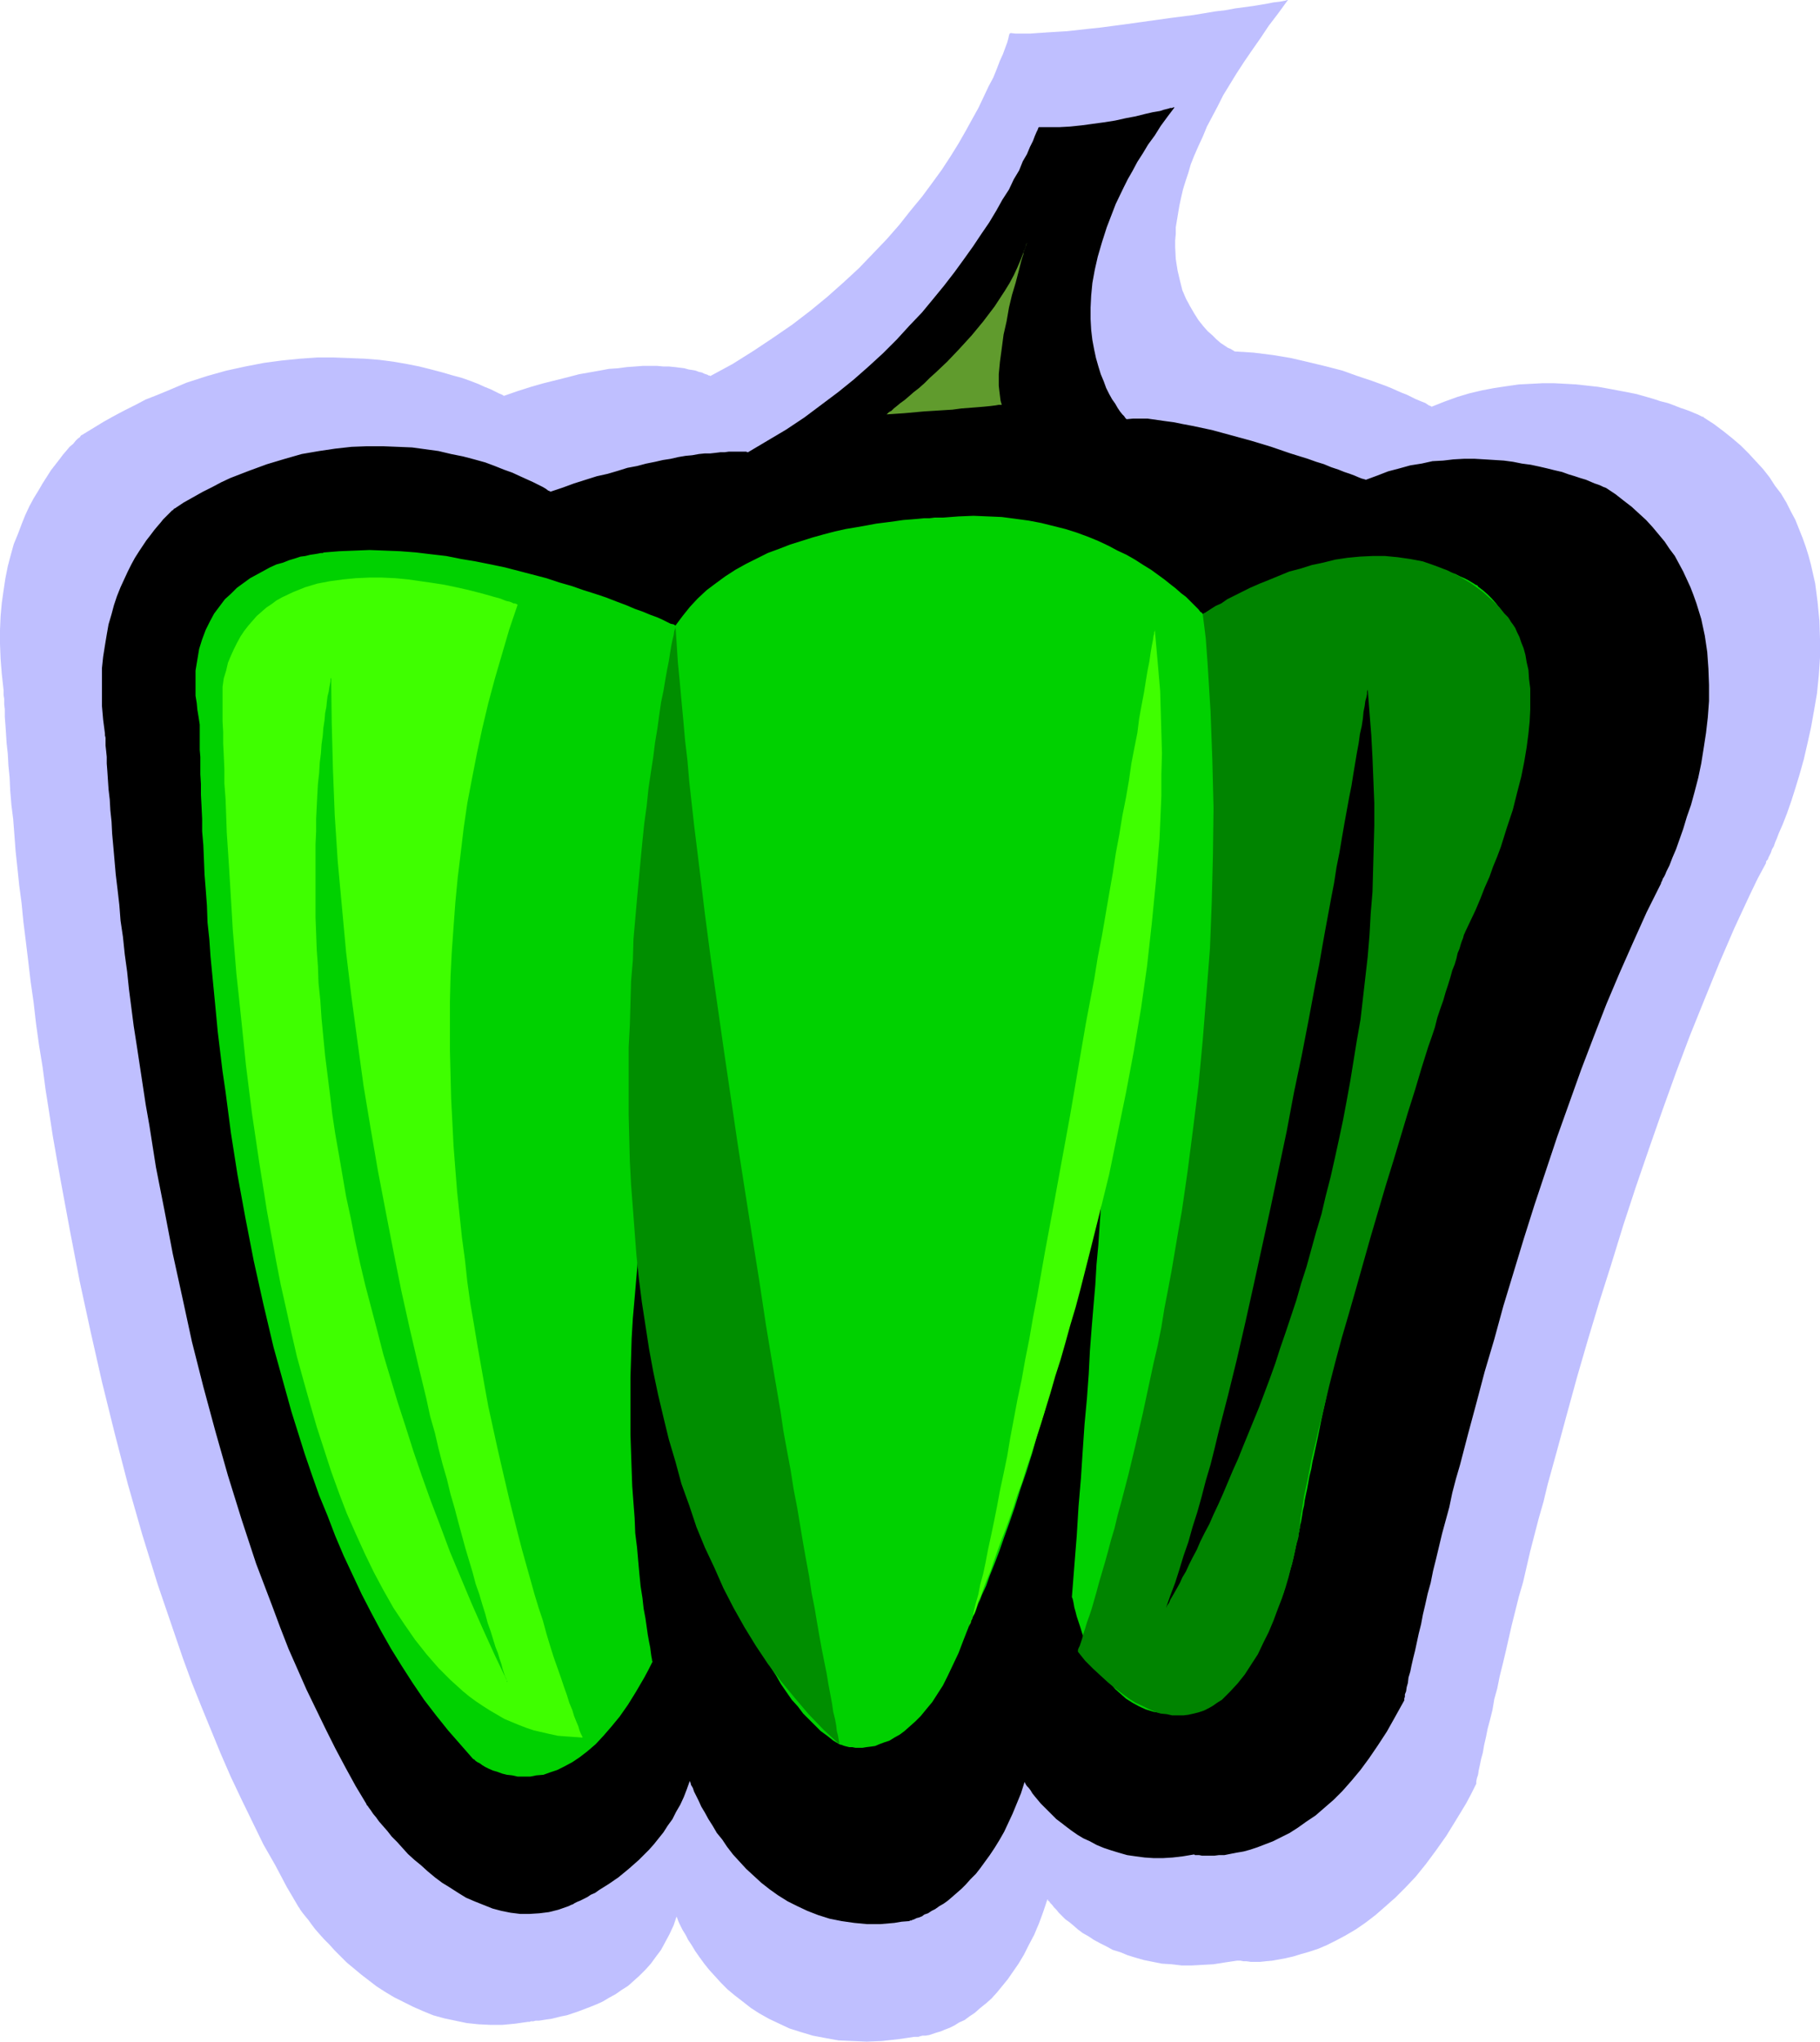
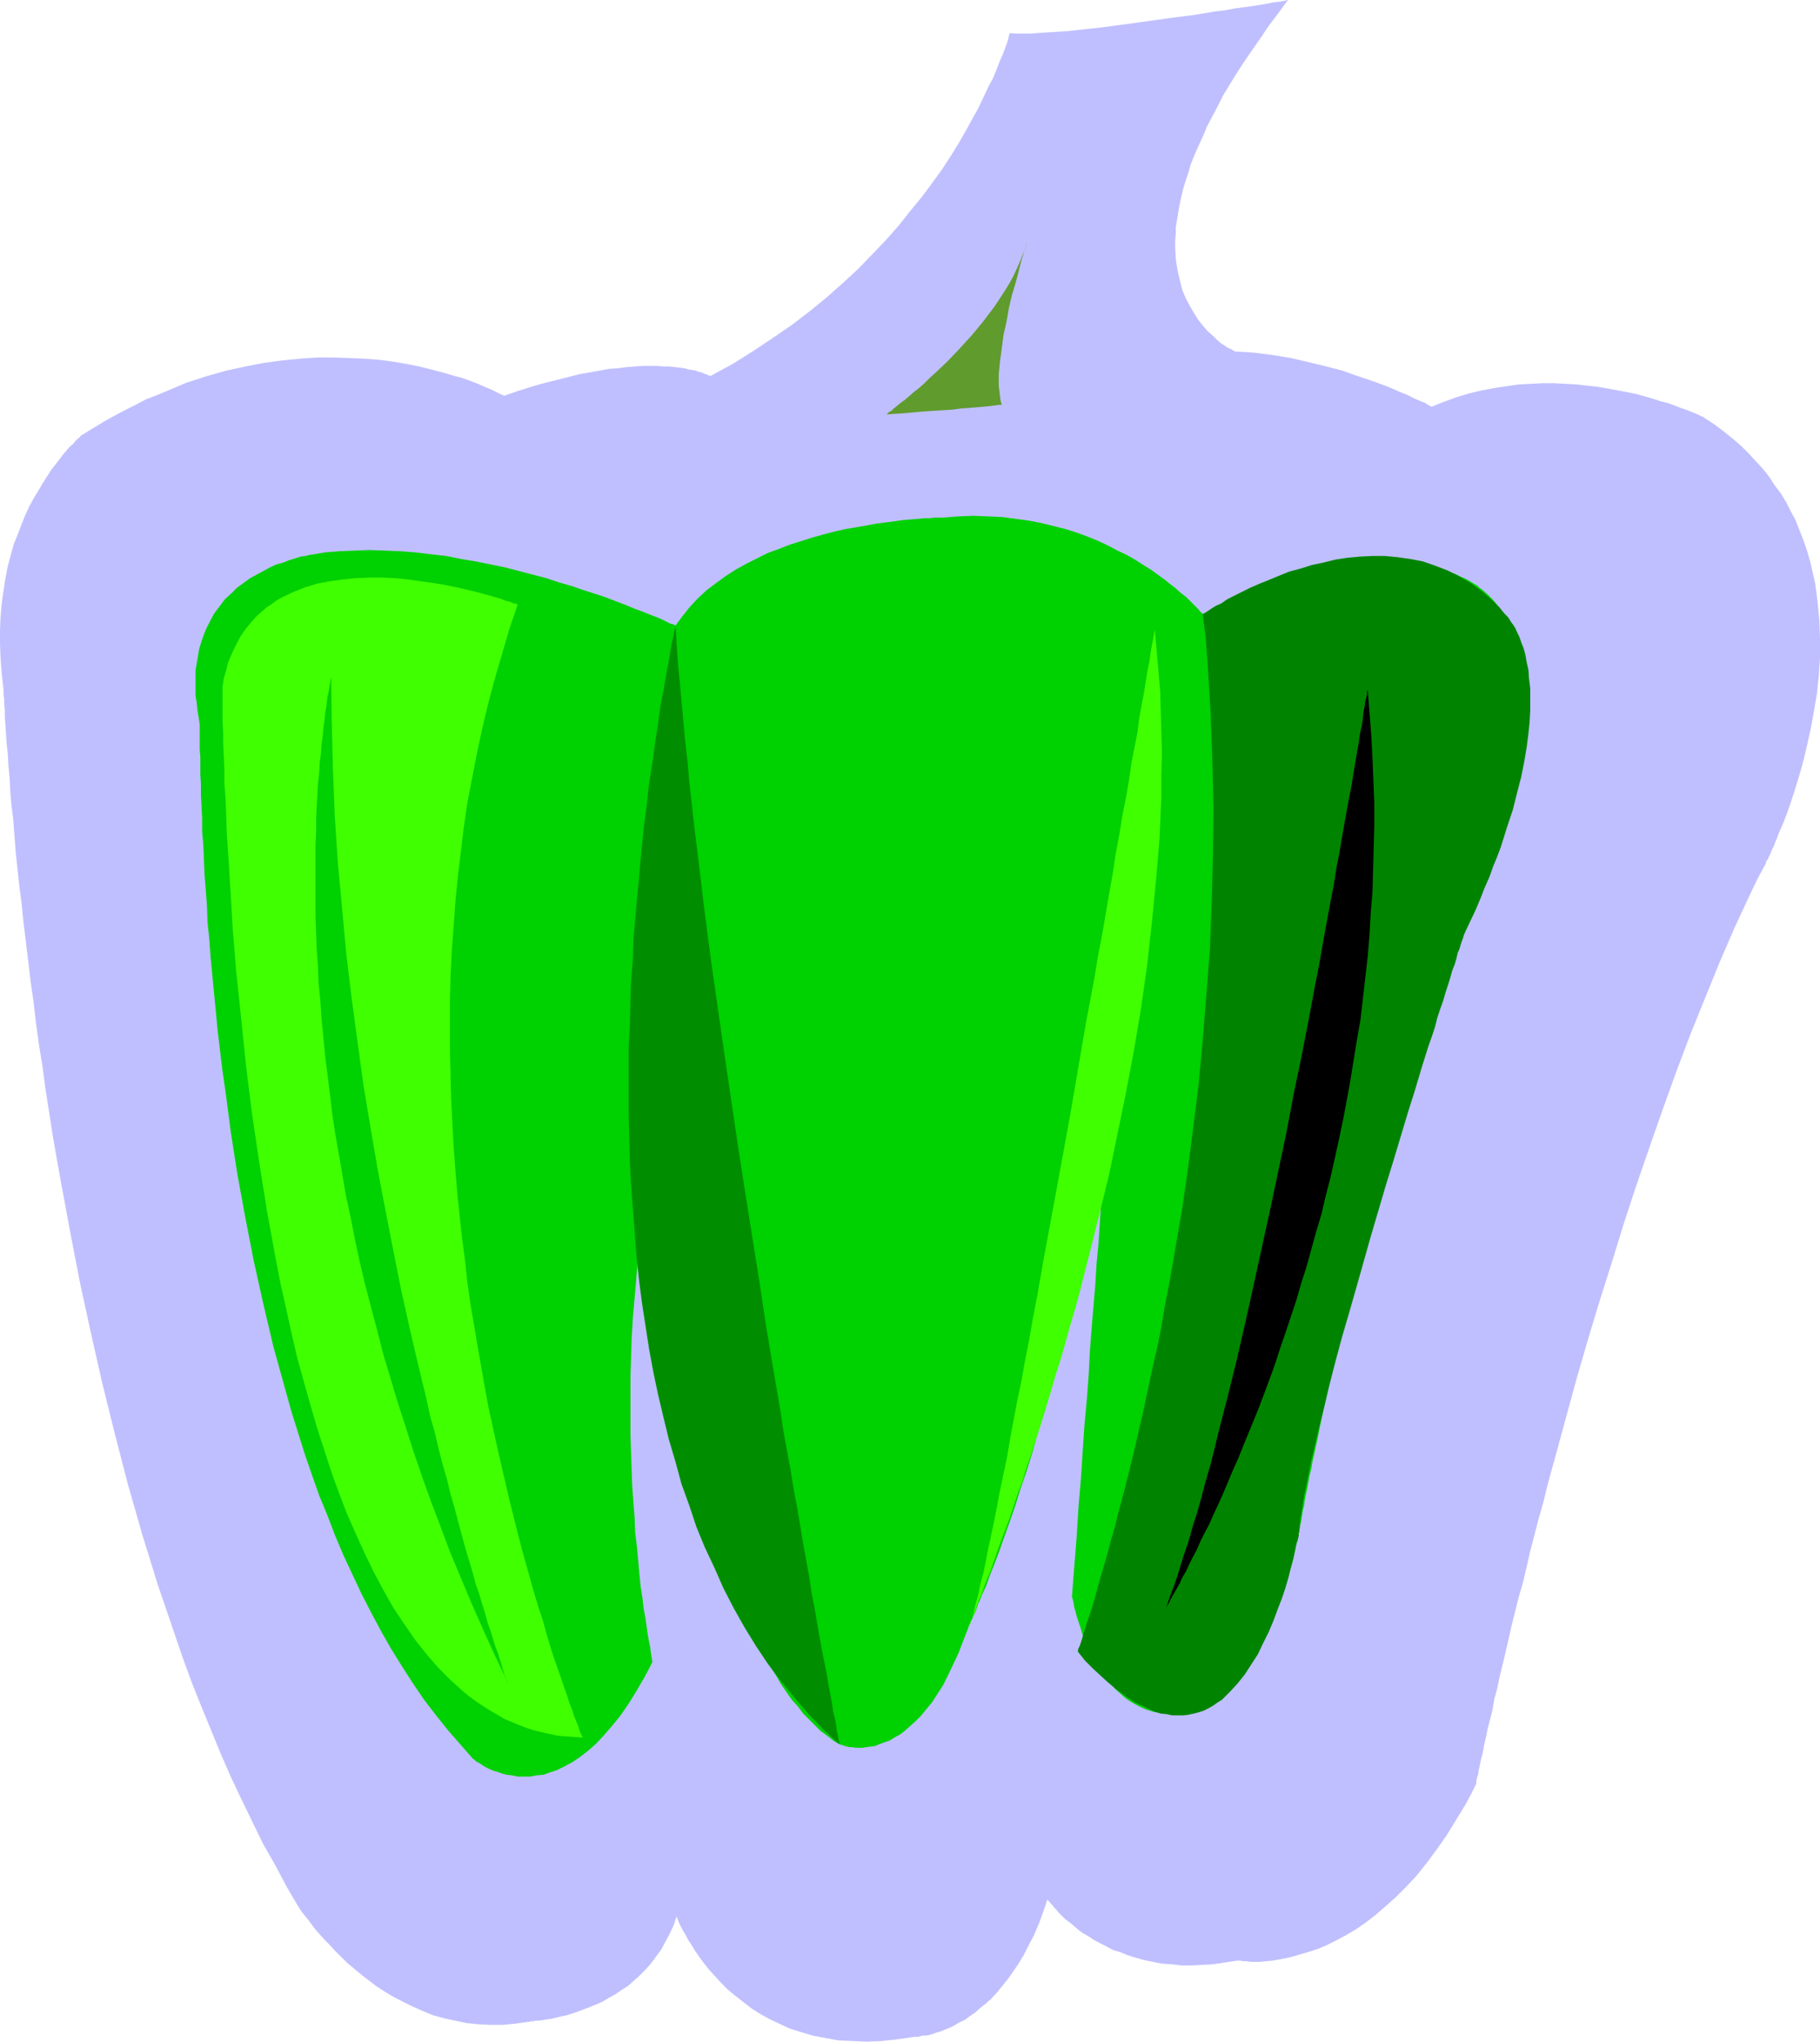
<svg xmlns="http://www.w3.org/2000/svg" xmlns:ns1="http://sodipodi.sourceforge.net/DTD/sodipodi-0.dtd" xmlns:ns2="http://www.inkscape.org/namespaces/inkscape" version="1.0" width="129.724mm" height="145.526mm" id="svg10" ns1:docname="Bell Pepper 10.wmf">
  <ns1:namedview id="namedview10" pagecolor="#ffffff" bordercolor="#000000" borderopacity="0.25" ns2:showpageshadow="2" ns2:pageopacity="0.0" ns2:pagecheckerboard="0" ns2:deskcolor="#d1d1d1" ns2:document-units="mm" />
  <defs id="defs1">
    <pattern id="WMFhbasepattern" patternUnits="userSpaceOnUse" width="6" height="6" x="0" y="0" />
  </defs>
  <path style="fill:#bfbfff;fill-opacity:1;fill-rule:evenodd;stroke:none" d="m 346.955,0 h -0.162 l -0.485,0.162 -0.808,0.162 -0.97,0.162 -1.454,0.162 -1.616,0.323 -1.939,0.323 -1.939,0.323 -2.424,0.323 -2.424,0.323 -2.586,0.485 -2.747,0.323 -2.909,0.485 -2.909,0.485 -6.302,0.808 -12.766,1.777 -6.141,0.808 -3.07,0.323 -2.909,0.323 -2.909,0.323 -2.747,0.162 -2.586,0.162 -2.424,0.162 -2.262,0.162 h -3.878 l -1.454,-0.162 v 0.162 h -0.162 l -0.162,0.485 -0.162,0.808 -0.323,1.131 -0.485,1.293 -0.646,1.777 -0.808,1.777 -0.808,2.101 -0.97,2.424 -1.293,2.424 -1.293,2.747 -1.454,3.07 -1.616,2.908 -1.778,3.232 -1.939,3.393 -2.101,3.393 -2.424,3.716 -2.586,3.555 -2.747,3.716 -3.07,3.716 -3.07,3.878 -3.394,3.878 -3.717,3.878 -3.717,3.878 -4.202,3.878 -4.363,3.878 -4.525,3.716 -4.848,3.716 -5.171,3.555 -5.333,3.555 -5.656,3.555 -5.979,3.232 v 0 l -0.162,-0.162 h -0.323 l -0.162,-0.162 -0.485,-0.162 -0.485,-0.162 -0.646,-0.323 -0.808,-0.162 -0.808,-0.323 -0.808,-0.162 -1.131,-0.162 -1.131,-0.323 -1.293,-0.162 -1.293,-0.162 -1.616,-0.162 h -1.454 l -1.778,-0.162 h -1.778 -1.939 l -2.101,0.162 -2.262,0.162 -2.424,0.323 -2.424,0.162 -2.586,0.485 -2.747,0.485 -2.747,0.485 -3.07,0.808 -3.232,0.808 -3.232,0.808 -3.394,0.969 -3.555,1.131 -3.717,1.293 v 0 0 l -0.485,-0.323 -0.808,-0.323 -0.97,-0.485 -1.293,-0.646 -1.616,-0.646 -1.778,-0.808 -2.101,-0.808 -2.262,-0.808 -2.424,-0.646 -2.747,-0.808 -3.07,-0.808 -3.232,-0.808 -3.232,-0.646 -3.717,-0.646 -3.717,-0.485 -4.04,-0.323 -4.04,-0.162 -4.363,-0.162 h -4.363 l -4.686,0.323 -4.848,0.485 -4.848,0.646 -5.01,0.969 -5.171,1.131 -5.171,1.454 -5.494,1.777 -5.333,2.262 -2.747,1.131 -2.909,1.131 -2.747,1.454 -2.909,1.454 -2.747,1.454 -2.909,1.616 -2.909,1.777 -2.909,1.777 v 0 l -0.323,0.162 -0.323,0.485 -0.485,0.323 -0.646,0.646 -0.646,0.808 -0.97,0.808 -0.808,0.969 -0.97,1.131 -0.97,1.293 -1.131,1.454 -1.131,1.454 -1.131,1.777 -1.131,1.777 -1.131,1.939 -1.293,2.101 -1.131,2.101 -1.131,2.424 -0.97,2.424 -0.97,2.585 -1.131,2.747 -0.808,2.908 -0.808,3.07 -0.646,3.232 -0.485,3.232 -0.485,3.393 -0.323,3.555 L 0,169.659 v 3.878 l 0.162,4.04 0.323,4.04 0.485,4.363 v 0.485 0.808 l 0.162,0.969 v 1.454 l 0.162,1.454 v 1.939 l 0.162,2.101 0.162,2.424 0.162,2.585 0.323,2.908 0.162,3.07 0.323,3.232 0.162,3.555 0.323,3.878 0.485,3.878 0.323,4.201 0.323,4.363 0.485,4.524 0.485,4.686 0.646,4.847 0.485,5.009 0.646,5.171 0.646,5.332 0.646,5.494 0.808,5.655 0.646,5.655 0.808,5.817 0.97,5.978 0.808,6.14 0.97,6.14 0.97,6.302 1.131,6.463 1.131,6.302 2.424,13.088 2.586,13.411 2.909,13.411 3.07,13.573 3.394,13.734 3.555,13.734 3.878,13.573 4.202,13.573 2.262,6.625 2.262,6.625 2.262,6.625 2.424,6.625 2.586,6.463 2.586,6.302 2.586,6.302 2.747,6.302 2.909,6.14 2.909,5.978 2.909,5.978 3.232,5.655 3.07,5.817 3.232,5.494 0.162,0.162 0.162,0.323 0.323,0.485 0.485,0.646 0.646,0.808 0.808,0.969 0.808,1.131 0.97,1.293 1.131,1.293 1.293,1.454 1.454,1.454 1.454,1.616 1.616,1.616 1.616,1.616 1.939,1.616 1.939,1.616 2.101,1.616 2.101,1.616 2.262,1.454 2.424,1.454 2.586,1.293 2.586,1.293 2.586,1.131 2.747,1.131 2.909,0.808 3.07,0.646 3.07,0.646 3.07,0.323 3.232,0.162 h 3.394 l 3.394,-0.323 3.394,-0.485 h 0.485 l 0.323,-0.162 h 0.646 l 0.646,-0.162 h 0.808 l 1.131,-0.162 0.97,-0.162 1.293,-0.162 1.293,-0.323 1.293,-0.323 1.616,-0.323 2.909,-0.969 3.394,-1.293 1.616,-0.646 1.778,-0.808 1.616,-0.969 1.778,-0.969 1.616,-1.131 1.778,-1.131 1.454,-1.293 1.616,-1.454 1.616,-1.616 1.454,-1.616 1.293,-1.777 1.454,-1.939 1.131,-2.101 1.131,-2.101 1.131,-2.424 0.808,-2.424 v 0.162 l 0.162,0.323 0.162,0.485 0.323,0.808 0.485,0.969 0.485,0.969 0.808,1.293 0.646,1.293 0.97,1.454 0.97,1.616 1.131,1.616 1.293,1.777 1.293,1.616 1.616,1.777 1.616,1.777 1.778,1.777 1.939,1.616 2.101,1.616 2.262,1.777 2.262,1.454 2.586,1.454 2.747,1.293 2.747,1.293 3.07,0.969 3.232,0.969 3.394,0.646 3.555,0.646 3.717,0.162 3.878,0.162 4.04,-0.162 4.363,-0.485 2.262,-0.323 2.101,-0.323 h 0.646 0.485 l 0.485,-0.162 0.646,-0.162 h 0.808 l 0.97,-0.162 0.97,-0.323 0.97,-0.323 1.131,-0.323 1.131,-0.485 1.293,-0.485 1.293,-0.646 1.293,-0.808 1.454,-0.646 1.293,-0.969 1.454,-0.969 1.454,-1.293 1.616,-1.293 1.454,-1.293 1.454,-1.616 1.454,-1.777 1.454,-1.777 1.454,-2.101 1.454,-2.101 1.454,-2.424 1.293,-2.585 1.454,-2.747 1.293,-3.07 1.131,-3.07 1.131,-3.393 h 0.162 v 0.323 l 0.323,0.162 0.323,0.485 0.485,0.485 0.485,0.646 0.646,0.646 0.646,0.808 0.808,0.808 0.97,0.969 1.131,0.808 0.97,0.808 1.293,1.131 1.293,0.969 1.454,0.808 1.454,0.969 1.778,0.969 1.616,0.808 1.778,0.969 2.101,0.646 1.939,0.808 2.101,0.646 2.262,0.646 2.424,0.485 2.424,0.485 2.586,0.162 2.747,0.323 h 2.747 l 2.909,-0.162 2.909,-0.162 3.07,-0.485 3.232,-0.485 h 0.162 0.323 0.485 l 0.808,0.162 h 0.808 l 1.131,0.162 h 2.586 l 1.454,-0.162 1.778,-0.162 1.778,-0.323 1.778,-0.323 2.101,-0.485 2.101,-0.646 2.262,-0.646 2.424,-0.808 2.262,-0.969 2.586,-1.293 2.424,-1.293 2.747,-1.616 2.586,-1.777 2.747,-2.101 2.586,-2.262 2.747,-2.424 2.747,-2.747 2.747,-2.908 2.747,-3.393 2.747,-3.716 2.747,-3.878 2.586,-4.201 2.747,-4.524 1.293,-2.424 1.293,-2.585 v 0 l 0.162,-0.323 v -0.646 l 0.162,-0.808 0.323,-0.969 0.162,-1.131 0.323,-1.454 0.323,-1.616 0.485,-1.777 0.323,-1.939 0.485,-2.101 0.485,-2.424 0.646,-2.424 0.646,-2.585 0.485,-2.908 0.808,-2.908 0.646,-3.232 0.808,-3.232 0.808,-3.393 0.808,-3.555 0.808,-3.555 0.97,-3.878 0.97,-3.878 1.131,-3.878 0.97,-4.201 0.97,-4.201 1.131,-4.363 1.131,-4.363 1.293,-4.524 1.131,-4.686 2.586,-9.372 2.586,-9.533 2.747,-10.018 2.909,-10.018 3.07,-10.18 3.232,-10.18 3.232,-10.503 3.394,-10.341 3.555,-10.341 3.555,-10.18 3.717,-10.341 3.717,-9.856 4.04,-10.018 3.878,-9.533 4.04,-9.372 2.101,-4.524 2.101,-4.524 2.101,-4.363 2.262,-4.201 v -0.162 -0.162 l 0.162,-0.323 0.323,-0.323 0.162,-0.485 0.323,-0.646 0.323,-0.646 0.323,-0.969 0.485,-0.808 0.323,-0.969 0.485,-1.131 0.485,-1.293 1.131,-2.585 1.131,-2.908 1.131,-3.232 1.131,-3.555 1.131,-3.716 1.131,-4.04 0.97,-4.201 0.97,-4.363 0.808,-4.524 0.808,-4.686 0.485,-4.847 0.323,-4.847 v -4.847 l -0.162,-5.009 -0.485,-5.009 -0.646,-5.009 -1.131,-5.009 -0.646,-2.424 -0.808,-2.585 -0.808,-2.262 -0.97,-2.424 -0.97,-2.424 -1.293,-2.424 -1.131,-2.262 -1.454,-2.424 -1.616,-2.101 -1.454,-2.262 -1.778,-2.262 -1.939,-2.101 -1.939,-2.101 -2.101,-2.101 -2.262,-1.939 -2.424,-1.939 -2.586,-1.939 -2.747,-1.777 v -0.162 h -0.323 l -0.646,-0.323 -0.646,-0.323 -0.808,-0.323 -1.131,-0.485 -1.293,-0.485 -1.454,-0.485 -1.616,-0.646 -1.778,-0.646 -1.939,-0.485 -1.939,-0.646 -2.262,-0.646 -2.262,-0.646 -2.424,-0.485 -2.586,-0.485 -2.586,-0.485 -2.747,-0.485 -2.909,-0.323 -2.909,-0.323 -2.909,-0.162 -3.07,-0.162 h -3.232 l -3.07,0.162 -3.232,0.162 -3.394,0.485 -3.232,0.485 -3.394,0.646 -3.394,0.808 -3.232,0.969 -3.555,1.293 -3.232,1.293 h -0.162 l -0.162,-0.162 -0.485,-0.162 -0.485,-0.323 -0.485,-0.323 -0.808,-0.323 -0.808,-0.323 -1.131,-0.485 -0.97,-0.485 -1.293,-0.646 -1.293,-0.485 -1.454,-0.646 -1.454,-0.646 -1.616,-0.646 -3.555,-1.293 -3.878,-1.293 -4.04,-1.454 -4.363,-1.131 -4.686,-1.131 -4.848,-1.131 -4.848,-0.808 -5.171,-0.646 -5.171,-0.323 -0.162,-0.162 -0.323,-0.162 -0.485,-0.323 -0.808,-0.323 -0.97,-0.646 -0.97,-0.646 -1.131,-0.969 -1.131,-1.131 -1.293,-1.131 -1.131,-1.293 -1.293,-1.616 -1.131,-1.777 -1.131,-1.939 -1.131,-2.101 -0.97,-2.262 -0.646,-2.585 -0.646,-2.747 -0.485,-3.07 -0.162,-3.232 v -1.777 l 0.162,-1.777 v -1.777 l 0.323,-1.939 0.323,-1.939 0.323,-1.939 0.485,-2.262 0.485,-2.101 0.646,-2.101 0.808,-2.424 0.646,-2.262 0.97,-2.424 1.131,-2.585 1.131,-2.424 1.131,-2.747 1.454,-2.747 1.454,-2.747 1.454,-2.908 1.778,-2.908 1.778,-2.908 2.101,-3.232 2.101,-3.07 2.262,-3.232 2.262,-3.393 2.586,-3.393 z" id="path1" />
-   <path style="fill:#000000;fill-opacity:1;fill-rule:evenodd;stroke:none" d="m 316.412,28.923 h -0.162 -0.162 l -0.323,0.162 h -0.485 l -0.485,0.162 -0.646,0.162 -0.646,0.162 -0.97,0.323 -1.939,0.323 -2.101,0.485 -2.586,0.646 -2.586,0.485 -2.909,0.646 -3.07,0.485 -5.979,0.808 -3.07,0.323 -2.909,0.162 h -2.909 -2.586 v 0 l -0.162,0.162 -0.162,0.485 -0.323,0.646 -0.485,1.131 -0.485,1.293 -0.808,1.616 -0.808,1.939 -1.131,1.939 -0.97,2.424 -1.454,2.424 -1.293,2.747 -1.778,2.747 -1.616,2.908 -1.939,3.232 -2.101,3.07 -2.262,3.393 -2.424,3.393 -2.586,3.555 -2.747,3.555 -2.909,3.555 -3.07,3.716 -3.394,3.555 -3.394,3.716 -3.717,3.716 -3.878,3.555 -4.04,3.555 -4.202,3.393 -4.525,3.393 -4.525,3.393 -4.848,3.232 -5.171,3.07 -5.171,3.07 h -0.162 l -0.323,-0.162 h -0.808 -0.646 -1.454 -0.808 -0.97 l -1.131,0.162 h -1.131 l -1.293,0.162 -1.454,0.162 h -1.454 l -1.616,0.162 -1.778,0.323 -1.778,0.162 -1.939,0.323 -2.101,0.485 -2.101,0.323 -2.101,0.485 -2.424,0.485 -2.424,0.646 -2.586,0.485 -2.586,0.808 -2.747,0.808 -2.909,0.646 -3.07,0.969 -3.07,0.969 -3.07,1.131 -3.394,1.131 v -0.162 l -0.485,-0.162 -0.646,-0.485 -0.808,-0.485 -1.293,-0.646 -1.293,-0.646 -1.778,-0.808 -1.778,-0.808 -2.101,-0.969 -2.262,-0.808 -2.424,-0.969 -2.586,-0.969 -2.909,-0.808 -3.07,-0.808 -3.232,-0.646 -3.394,-0.808 -3.555,-0.485 -3.555,-0.485 -3.878,-0.162 -4.04,-0.162 h -4.202 l -4.202,0.162 -4.363,0.485 -4.363,0.646 -4.686,0.808 -4.525,1.293 -4.848,1.454 -4.848,1.777 -5.01,1.939 -2.424,1.131 -2.424,1.293 -2.586,1.293 -2.586,1.454 -2.586,1.454 -2.424,1.616 h -0.162 l -0.162,0.323 -0.323,0.162 -0.485,0.485 -0.485,0.485 -0.646,0.646 -0.808,0.808 -0.646,0.808 -0.97,1.131 -0.808,0.969 -0.97,1.293 -1.131,1.454 -0.97,1.454 -0.97,1.454 -1.131,1.777 -0.97,1.777 -0.97,1.939 -0.97,2.101 -0.97,2.101 -0.97,2.424 -0.808,2.424 -0.646,2.424 -0.808,2.747 -0.485,2.747 -0.485,2.908 -0.485,3.07 -0.323,3.07 v 3.232 3.393 3.555 l 0.323,3.716 0.485,3.716 v 0.485 l 0.162,0.646 v 0.969 1.131 l 0.162,1.454 0.162,1.616 v 1.777 l 0.162,2.101 0.162,2.424 0.162,2.424 0.323,2.747 0.162,2.908 0.323,3.07 0.162,3.232 0.323,3.555 0.323,3.716 0.323,3.716 0.485,4.04 0.485,4.201 0.323,4.201 0.646,4.363 0.485,4.686 0.646,4.686 0.485,4.686 0.646,5.009 0.646,5.009 0.808,5.171 0.808,5.332 0.808,5.332 0.808,5.332 0.97,5.494 1.778,11.311 2.262,11.472 2.262,11.795 2.586,11.795 2.586,11.957 3.07,12.119 3.232,11.957 3.394,11.957 3.717,11.957 3.878,11.795 4.363,11.472 2.101,5.655 2.262,5.817 2.424,5.494 2.424,5.494 2.586,5.332 2.586,5.332 2.586,5.171 2.747,5.171 2.747,5.009 2.909,4.847 v 0.162 l 0.323,0.323 0.323,0.485 0.485,0.646 0.646,0.969 0.808,0.969 0.808,1.131 1.131,1.293 1.131,1.293 1.131,1.454 1.454,1.454 1.454,1.616 1.454,1.616 1.778,1.616 1.778,1.454 1.778,1.616 1.939,1.616 1.939,1.454 2.101,1.293 2.262,1.454 2.101,1.293 2.262,0.969 2.424,0.969 2.424,0.969 2.424,0.646 2.424,0.485 2.586,0.323 h 2.586 l 2.586,-0.162 2.586,-0.323 2.586,-0.646 2.747,-0.969 v 0 l 0.323,-0.162 0.323,-0.162 0.485,-0.162 0.485,-0.323 0.646,-0.323 0.808,-0.323 0.97,-0.485 0.97,-0.485 0.97,-0.646 1.131,-0.485 1.131,-0.808 2.586,-1.616 2.586,-1.777 2.747,-2.262 2.747,-2.424 2.747,-2.747 1.293,-1.454 1.293,-1.616 1.293,-1.616 1.131,-1.777 1.293,-1.777 0.97,-1.939 1.131,-1.939 0.97,-2.101 0.808,-2.101 0.808,-2.262 v 0.162 l 0.162,0.323 0.162,0.646 0.485,0.808 0.323,0.969 0.646,1.293 0.646,1.293 0.646,1.454 0.97,1.616 0.97,1.777 1.131,1.777 1.131,1.939 1.454,1.777 1.293,1.939 1.616,2.101 1.778,1.939 1.778,1.939 1.939,1.777 2.101,1.939 2.262,1.777 2.262,1.616 2.586,1.616 2.586,1.293 2.747,1.293 2.909,1.131 3.07,0.969 3.232,0.646 3.394,0.485 3.394,0.323 h 3.717 l 3.717,-0.323 1.939,-0.323 2.101,-0.162 v 0 l 0.162,-0.162 h 0.323 l 0.323,-0.162 0.485,-0.162 0.646,-0.323 0.646,-0.162 0.808,-0.323 0.646,-0.485 0.97,-0.323 0.97,-0.646 0.97,-0.485 1.131,-0.808 1.131,-0.646 1.131,-0.808 1.131,-0.969 1.293,-1.131 1.293,-1.131 1.131,-1.131 1.293,-1.454 1.454,-1.454 1.131,-1.454 1.293,-1.777 1.293,-1.777 1.293,-1.939 1.293,-2.101 1.293,-2.262 1.131,-2.424 1.131,-2.424 1.131,-2.747 1.131,-2.747 0.97,-3.07 v 0 l 0.162,0.323 0.162,0.323 0.323,0.485 0.485,0.485 0.485,0.646 0.485,0.808 0.646,0.808 0.808,0.969 0.808,0.969 0.97,0.969 0.97,0.969 1.131,1.131 1.131,1.131 1.293,0.969 1.454,1.131 1.293,0.969 1.616,1.131 1.616,0.969 1.778,0.808 1.778,0.969 1.939,0.808 1.939,0.646 2.101,0.646 2.262,0.646 2.262,0.323 2.424,0.323 2.424,0.162 h 2.586 l 2.586,-0.162 2.747,-0.323 2.909,-0.485 h 0.162 l 0.162,0.162 h 0.485 0.646 l 0.808,0.162 h 0.97 0.97 1.293 l 1.293,-0.162 h 1.454 l 1.616,-0.323 1.616,-0.323 1.939,-0.323 1.778,-0.485 1.939,-0.646 2.101,-0.808 2.101,-0.808 2.262,-1.131 2.262,-1.131 2.262,-1.454 2.262,-1.616 2.424,-1.616 2.424,-2.101 2.424,-2.101 2.424,-2.424 2.424,-2.747 2.424,-2.908 2.262,-3.07 2.424,-3.555 2.424,-3.716 2.262,-4.04 2.424,-4.363 v -0.162 -0.323 l 0.162,-0.485 v -0.646 l 0.323,-0.808 0.162,-1.131 0.323,-1.131 0.162,-1.454 0.485,-1.616 0.323,-1.616 0.485,-2.101 0.485,-1.939 0.485,-2.262 0.485,-2.262 0.646,-2.585 0.485,-2.585 0.646,-2.747 0.646,-2.908 0.808,-2.908 0.646,-3.232 0.808,-3.232 0.808,-3.393 0.808,-3.393 0.97,-3.555 0.97,-3.555 0.808,-3.878 0.97,-3.716 1.131,-3.878 2.101,-8.079 2.262,-8.402 2.262,-8.564 2.586,-8.725 2.424,-8.887 2.747,-9.049 2.747,-9.049 2.909,-9.21 3.07,-9.21 3.07,-9.21 3.232,-9.049 3.232,-9.049 3.394,-8.887 3.394,-8.725 3.555,-8.402 3.717,-8.402 3.555,-7.917 3.878,-7.756 v 0 -0.162 l 0.162,-0.323 0.162,-0.323 0.162,-0.485 0.323,-0.485 0.323,-0.646 0.323,-0.808 0.808,-1.616 0.808,-2.101 0.97,-2.262 0.97,-2.747 0.97,-2.747 0.97,-3.232 1.131,-3.232 0.97,-3.555 0.97,-3.716 0.808,-3.878 0.646,-4.04 0.646,-4.201 0.485,-4.201 0.323,-4.363 v -4.363 l -0.162,-4.363 -0.323,-4.524 -0.646,-4.363 -0.97,-4.524 -1.293,-4.201 -0.808,-2.262 -0.808,-2.101 -0.97,-2.101 -0.97,-2.101 -1.131,-2.101 -1.131,-2.101 -1.454,-1.939 -1.293,-1.939 -1.616,-1.939 -1.616,-1.939 -1.778,-1.939 -1.939,-1.777 -1.939,-1.777 -2.101,-1.616 -2.262,-1.777 -2.424,-1.616 v 0 l -0.323,-0.162 -0.485,-0.162 -0.646,-0.323 -0.808,-0.323 -0.97,-0.323 -1.131,-0.485 -1.131,-0.485 -1.616,-0.485 -1.454,-0.485 -1.616,-0.485 -1.778,-0.646 -2.101,-0.485 -1.939,-0.485 -2.101,-0.485 -2.262,-0.485 -2.424,-0.323 -2.424,-0.485 -2.424,-0.323 -2.586,-0.162 -2.586,-0.162 -2.747,-0.162 h -2.747 l -2.909,0.162 -2.747,0.323 -2.909,0.162 -2.909,0.646 -3.07,0.485 -2.909,0.808 -3.07,0.808 -2.909,1.131 -3.07,1.131 v 0 l -0.485,-0.162 -0.646,-0.162 -0.808,-0.323 -1.131,-0.485 -1.293,-0.485 -1.454,-0.485 -1.616,-0.646 -1.939,-0.646 -1.939,-0.808 -2.101,-0.646 -2.262,-0.808 -4.686,-1.454 -5.171,-1.777 -5.333,-1.616 -5.333,-1.454 -5.333,-1.454 -5.333,-1.131 -2.586,-0.485 -2.424,-0.485 -2.424,-0.323 -2.262,-0.323 -2.262,-0.323 h -2.101 -1.778 l -1.778,0.162 -0.162,-0.162 -0.162,-0.162 -0.323,-0.485 -0.485,-0.485 -0.646,-0.808 -0.646,-0.969 -0.646,-1.131 -0.808,-1.131 -0.808,-1.454 -0.808,-1.616 -0.646,-1.777 -0.808,-1.939 -0.646,-2.101 -0.646,-2.262 -0.485,-2.262 -0.485,-2.585 -0.323,-2.747 -0.162,-2.908 v -3.07 l 0.162,-3.232 0.323,-3.393 0.646,-3.555 0.808,-3.555 1.131,-3.878 1.293,-4.04 1.616,-4.201 0.808,-2.101 2.101,-4.363 1.131,-2.262 1.293,-2.262 1.293,-2.424 1.454,-2.262 1.454,-2.424 1.778,-2.424 1.616,-2.585 1.778,-2.424 z" id="path2" />
  <path style="fill:#00d100;fill-opacity:1;fill-rule:evenodd;stroke:none" d="m 181.961,168.528 v 0 l -0.485,-0.323 -0.808,-0.162 -0.97,-0.485 -1.293,-0.646 -1.454,-0.646 -1.778,-0.646 -1.939,-0.808 -2.262,-0.808 -2.262,-0.969 -2.586,-0.969 -2.909,-1.131 -2.909,-0.969 -3.07,-0.969 -3.232,-1.131 -3.394,-0.969 -3.394,-1.131 -3.717,-0.969 -3.717,-0.969 -3.717,-0.969 -3.878,-0.808 -4.04,-0.808 -3.878,-0.646 -4.04,-0.808 -4.202,-0.485 -4.04,-0.485 -4.202,-0.323 -4.04,-0.162 -4.202,-0.162 -4.04,0.162 -4.04,0.162 -4.04,0.323 h -0.162 l -0.323,0.162 h -0.485 l -0.808,0.162 -0.97,0.162 -1.131,0.162 -1.293,0.323 -1.293,0.162 -1.454,0.485 -1.616,0.485 -1.616,0.646 -1.778,0.485 -1.778,0.808 -1.778,0.969 -1.778,0.969 -1.778,0.969 -1.778,1.293 -1.778,1.293 -1.616,1.616 -1.616,1.454 -1.454,1.939 -1.454,1.939 -1.131,2.101 -1.131,2.262 -0.97,2.585 -0.808,2.585 -0.485,2.908 -0.485,2.908 v 3.393 3.393 l 0.323,1.939 0.162,1.777 0.323,1.939 0.323,2.101 v 6.786 l 0.162,1.939 v 2.262 2.424 l 0.162,2.585 v 2.908 l 0.162,3.07 0.162,3.393 v 3.393 l 0.323,3.716 0.162,3.878 0.162,4.04 0.323,4.04 0.323,4.363 0.162,4.524 0.485,4.524 0.323,4.686 0.485,5.009 0.485,5.009 0.485,5.009 0.485,5.171 0.646,5.332 0.646,5.332 0.808,5.494 1.454,11.149 1.778,11.311 2.101,11.472 2.262,11.634 2.586,11.634 2.747,11.634 3.232,11.634 1.616,5.817 1.778,5.655 1.778,5.655 1.939,5.655 1.939,5.494 2.262,5.494 2.101,5.494 2.262,5.332 2.424,5.171 2.424,5.171 2.586,5.009 2.586,4.847 2.747,4.847 2.909,4.686 2.909,4.524 3.07,4.524 3.232,4.201 3.232,4.04 3.394,3.878 3.394,3.878 h 0.162 l 0.162,0.162 0.323,0.323 0.485,0.323 0.646,0.323 0.646,0.485 0.808,0.485 0.97,0.485 1.131,0.485 1.131,0.323 1.293,0.485 1.293,0.323 1.454,0.162 1.454,0.323 h 1.616 1.778 l 1.616,-0.323 1.939,-0.162 1.778,-0.646 1.939,-0.646 1.939,-0.969 2.101,-1.131 1.939,-1.293 2.101,-1.616 2.262,-1.939 2.101,-2.262 2.101,-2.424 2.262,-2.747 2.262,-3.232 2.101,-3.393 1.131,-1.939 1.131,-1.939 1.131,-2.101 1.131,-2.262 -0.162,-0.162 v -0.323 l -0.162,-0.808 -0.162,-1.131 -0.162,-1.293 -0.323,-1.616 -0.323,-1.777 -0.323,-2.262 -0.323,-2.262 -0.485,-2.585 -0.323,-2.908 -0.485,-3.07 -0.323,-3.232 -0.323,-3.555 -0.323,-3.716 -0.485,-3.878 -0.162,-4.04 -0.323,-4.201 -0.323,-4.363 -0.162,-4.524 -0.162,-4.686 -0.162,-4.847 v -4.847 -5.171 -5.171 l 0.162,-5.171 0.162,-5.332 0.323,-5.494 0.485,-5.494 0.485,-5.655 0.485,-5.655 0.808,-5.655 v 0 0.162 l 0.162,0.485 v 0.485 l 0.162,0.808 0.162,0.808 0.162,1.131 0.162,0.969 0.162,1.293 0.323,1.454 0.162,1.616 0.323,1.454 0.323,1.777 0.323,1.939 0.323,1.939 0.485,2.101 0.485,2.101 0.323,2.101 0.97,4.847 1.131,4.847 1.131,5.332 1.293,5.494 1.293,5.655 1.616,5.817 1.616,5.817 1.616,5.978 1.778,5.978 1.939,5.978 2.101,5.978 2.101,5.817 2.262,5.655 2.262,5.494 2.424,5.332 2.747,5.009 2.586,4.847 1.454,2.262 1.293,2.262 1.454,2.101 1.454,2.101 1.616,1.777 1.454,1.939 1.616,1.616 1.616,1.616 1.454,1.454 1.778,1.293 1.616,1.293 1.616,0.969 h 0.162 l 0.162,0.162 h 0.323 l 0.323,0.162 0.485,0.162 0.646,0.162 0.646,0.162 h 0.808 l 0.808,0.162 h 0.97 0.97 l 0.97,-0.162 1.293,-0.162 1.131,-0.162 1.131,-0.485 1.293,-0.485 1.454,-0.485 1.293,-0.808 1.454,-0.808 1.293,-0.969 1.454,-1.293 1.454,-1.293 1.454,-1.454 1.454,-1.777 1.616,-1.939 1.454,-2.262 1.454,-2.262 1.293,-2.585 1.454,-3.07 1.454,-3.07 1.293,-3.393 1.454,-3.716 v 0 -0.162 l 0.162,-0.323 0.162,-0.323 0.162,-0.323 0.162,-0.485 0.323,-0.485 0.162,-0.646 0.485,-0.808 0.323,-0.808 0.323,-0.969 0.323,-0.969 0.485,-0.969 0.485,-1.293 1.131,-2.424 0.97,-2.747 1.293,-3.232 1.293,-3.393 1.293,-3.716 1.454,-4.04 1.454,-4.201 1.454,-4.686 1.616,-4.686 1.616,-5.171 1.454,-5.332 1.778,-5.494 1.454,-5.817 1.616,-5.978 1.616,-6.302 1.616,-6.463 1.454,-6.625 1.616,-6.948 1.293,-6.948 1.454,-7.271 1.293,-7.433 1.293,-7.756 1.131,-7.756 1.131,-7.917 0.97,-8.079 v 0 l -0.162,0.485 v 0.808 0.969 l -0.162,1.454 -0.162,1.454 -0.162,1.939 v 2.262 l -0.323,2.424 -0.162,2.747 -0.162,3.07 -0.323,3.232 -0.323,3.555 -0.162,3.878 -0.323,4.04 -0.323,4.363 -0.323,4.686 -0.323,4.847 -0.485,5.171 -0.323,5.494 -0.485,5.655 -0.485,5.817 -0.485,6.302 -0.323,6.302 -0.485,6.625 -0.646,6.948 -0.485,7.11 -0.485,7.433 -0.646,7.594 -0.485,7.917 -0.646,8.079 -0.646,8.241 v 0.162 l 0.162,0.323 0.162,0.646 0.162,0.808 0.162,0.969 0.323,1.131 0.323,1.293 0.485,1.454 0.485,1.454 0.485,1.616 0.646,1.616 0.808,1.616 1.616,3.555 0.97,1.777 1.131,1.616 1.131,1.777 1.293,1.454 1.293,1.616 1.454,1.293 1.454,1.293 1.778,1.131 1.778,0.969 1.778,0.808 2.101,0.646 2.101,0.323 2.262,0.162 h 2.262 l 2.424,-0.485 2.586,-0.646 1.454,-0.485 1.293,-0.485 1.454,-0.646 1.454,-0.808 v 0 h 0.162 l 0.323,-0.162 0.162,-0.323 0.323,-0.323 0.485,-0.485 0.485,-0.485 0.646,-0.646 0.646,-0.646 0.646,-0.808 0.646,-0.808 0.808,-0.969 0.808,-0.969 0.808,-1.131 0.808,-1.293 0.97,-1.293 0.808,-1.293 0.97,-1.616 0.97,-1.616 0.808,-1.777 0.97,-1.777 0.97,-1.939 0.808,-1.939 0.97,-2.101 0.808,-2.262 0.97,-2.424 0.646,-2.585 0.808,-2.424 0.808,-2.747 0.646,-2.908 0.646,-2.908 0.646,-3.07 v 0 -0.323 l 0.162,-0.323 v -0.485 l 0.162,-0.646 0.162,-0.646 0.162,-0.969 0.162,-0.969 0.162,-1.131 0.323,-1.293 0.162,-1.293 0.323,-1.616 0.323,-1.454 0.323,-1.777 0.323,-1.777 0.485,-1.939 0.323,-1.939 0.485,-2.101 0.485,-2.262 0.485,-2.262 0.485,-2.424 0.485,-2.424 1.131,-5.171 1.131,-5.494 1.454,-5.817 1.293,-5.978 1.616,-6.302 1.616,-6.463 1.616,-6.786 1.778,-6.786 1.939,-7.11 1.939,-7.11 1.939,-7.271 2.101,-7.271 2.262,-7.433 2.262,-7.433 2.424,-7.433 2.424,-7.433 2.747,-7.433 2.586,-7.271 2.747,-7.433 2.747,-7.11 3.07,-7.11 v 0 -0.162 l 0.162,-0.162 v -0.323 l 0.485,-0.808 0.485,-1.131 0.485,-1.293 0.646,-1.616 0.808,-1.939 0.808,-2.101 0.808,-2.262 0.97,-2.424 0.808,-2.585 0.808,-2.908 0.97,-2.908 0.646,-3.07 0.808,-3.07 0.646,-3.232 0.646,-3.393 0.485,-3.393 0.485,-3.232 0.162,-3.393 0.162,-3.393 v -3.393 l -0.323,-3.232 -0.323,-3.393 -0.646,-3.07 -0.808,-3.07 -1.131,-3.07 -1.454,-2.908 -1.454,-2.585 -0.97,-1.293 -0.97,-1.293 -1.131,-1.293 -1.131,-1.131 -1.293,-1.131 -1.293,-0.969 v 0 l -0.162,-0.323 -0.485,-0.162 -0.485,-0.323 -0.808,-0.485 -0.808,-0.485 -0.97,-0.485 -1.131,-0.485 -1.293,-0.646 -1.616,-0.485 -1.454,-0.646 -1.778,-0.485 -1.939,-0.485 -1.939,-0.485 -2.262,-0.485 -2.262,-0.323 -2.424,-0.323 -2.586,-0.162 h -2.747 -2.747 l -3.07,0.162 -3.07,0.323 -3.232,0.485 -3.394,0.808 -3.555,0.808 -3.555,0.969 -3.717,1.293 -3.878,1.454 -4.04,1.777 -4.04,1.939 -4.363,2.262 -4.363,2.424 v 0 l -0.162,-0.323 -0.485,-0.323 -0.485,-0.646 -0.646,-0.646 -0.808,-0.808 -0.97,-0.969 -0.97,-0.969 -1.293,-0.969 -1.454,-1.293 -1.454,-1.131 -1.616,-1.293 -1.778,-1.293 -1.778,-1.293 -2.101,-1.293 -2.262,-1.454 -2.262,-1.293 -2.424,-1.131 -2.424,-1.293 -2.747,-1.293 -2.747,-1.131 -3.07,-1.131 -3.07,-0.969 -3.232,-0.808 -3.232,-0.808 -3.394,-0.646 -3.555,-0.485 -3.717,-0.485 -3.717,-0.162 -3.878,-0.162 -4.04,0.162 -4.202,0.323 h -0.485 -0.808 -0.97 l -1.293,0.162 h -1.454 l -1.616,0.162 -1.939,0.162 -2.101,0.162 -2.262,0.323 -2.424,0.323 -2.586,0.323 -2.586,0.485 -2.747,0.485 -2.909,0.485 -2.909,0.646 -3.07,0.808 -2.909,0.808 -3.07,0.969 -3.07,0.969 -2.909,1.131 -3.07,1.131 -2.909,1.454 -2.909,1.454 -2.909,1.616 -2.747,1.777 -2.424,1.777 -2.586,1.939 -2.424,2.262 -2.101,2.262 -1.939,2.424 z" id="path3" />
  <path style="fill:#3fff00;fill-opacity:1;fill-rule:evenodd;stroke:none" d="m 139.461,162.873 v 0 h -0.162 l -0.162,-0.162 -0.485,-0.162 h -0.323 l -0.646,-0.323 -0.485,-0.162 -0.808,-0.162 -1.616,-0.646 -1.778,-0.485 -2.262,-0.646 -2.424,-0.646 -2.586,-0.646 -2.909,-0.646 -3.07,-0.646 -3.07,-0.485 -3.394,-0.485 -3.394,-0.485 -3.394,-0.323 -3.555,-0.162 h -3.555 l -3.555,0.162 -3.394,0.323 -3.555,0.485 -3.394,0.646 -3.232,0.969 -3.232,1.293 -3.07,1.454 -1.454,0.808 -1.293,0.969 -1.454,0.969 -1.293,1.131 -1.293,1.131 -1.131,1.293 -1.131,1.293 -1.131,1.454 -0.97,1.454 -0.97,1.777 -0.808,1.616 -0.808,1.777 -0.808,1.939 -0.485,2.101 -0.646,2.101 -0.323,2.262 v 3.07 1.777 2.101 2.424 l 0.162,2.747 v 3.07 l 0.162,3.232 0.162,3.716 v 3.878 l 0.323,4.201 0.162,4.363 0.162,4.686 0.323,4.847 0.323,5.009 0.323,5.332 0.323,5.332 0.323,5.655 0.485,5.817 0.485,5.978 0.646,5.978 0.646,6.14 0.646,6.302 0.646,6.302 1.616,12.926 1.939,13.088 2.101,13.25 2.424,13.25 1.293,6.625 1.454,6.463 1.454,6.625 1.454,6.302 1.778,6.463 1.778,6.302 1.778,6.14 1.939,5.978 1.939,5.978 2.101,5.817 2.101,5.494 2.424,5.494 2.424,5.332 2.424,5.009 2.586,4.847 2.747,4.847 2.909,4.363 2.909,4.201 3.07,3.878 3.232,3.716 3.232,3.232 3.394,3.07 1.778,1.454 1.778,1.293 1.939,1.293 1.778,1.131 1.939,1.131 1.939,1.131 1.939,0.808 1.939,0.808 2.101,0.808 1.939,0.646 2.101,0.485 2.101,0.485 2.262,0.485 2.101,0.162 2.262,0.162 2.262,0.162 v -0.162 l -0.162,-0.323 -0.323,-0.646 -0.323,-0.808 -0.323,-1.131 -0.485,-1.131 -0.646,-1.616 -0.485,-1.616 -0.808,-1.939 -0.646,-2.101 -0.808,-2.262 -0.808,-2.424 -0.97,-2.747 -0.97,-2.747 -0.97,-3.07 -0.97,-3.232 -0.97,-3.555 -1.131,-3.393 -1.131,-3.716 -1.131,-4.04 -1.131,-4.04 -1.131,-4.04 -1.131,-4.363 -1.131,-4.524 -1.131,-4.524 -1.131,-4.847 -1.131,-4.847 -1.131,-5.009 -1.131,-5.171 -1.131,-5.171 -0.97,-5.332 -0.97,-5.494 -0.97,-5.494 -0.97,-5.817 -0.97,-5.655 -0.808,-5.817 -0.646,-5.978 -0.808,-5.978 -0.646,-6.14 -0.646,-6.14 -0.485,-6.14 -0.485,-6.302 -0.323,-6.463 -0.323,-6.302 -0.162,-6.463 -0.162,-6.463 v -6.625 -6.463 l 0.162,-6.625 0.323,-6.625 0.485,-6.786 0.485,-6.625 0.646,-6.786 0.808,-6.625 0.808,-6.786 0.97,-6.625 1.293,-6.786 1.293,-6.625 1.454,-6.786 1.616,-6.786 1.778,-6.625 1.939,-6.625 1.939,-6.625 z" id="path4" />
  <path style="fill:#008400;fill-opacity:1;fill-rule:evenodd;stroke:none" d="m 324.008,165.458 h 0.162 v -0.162 l 0.485,-0.162 0.646,-0.485 0.97,-0.646 1.293,-0.808 1.454,-0.646 1.616,-1.131 1.939,-0.969 1.939,-0.969 2.262,-1.131 2.586,-1.131 2.424,-0.969 2.747,-1.131 2.747,-1.131 3.07,-0.808 3.07,-0.969 3.07,-0.646 3.232,-0.808 3.232,-0.485 3.394,-0.323 3.394,-0.162 h 3.394 l 3.394,0.323 3.394,0.485 3.394,0.646 3.232,1.131 3.394,1.293 3.232,1.616 1.616,0.969 1.616,0.969 3.07,2.262 3.07,2.747 1.454,1.454 1.293,1.616 0.162,0.162 0.162,0.162 0.162,0.162 0.485,0.485 0.323,0.485 0.485,0.808 0.485,0.646 0.646,0.969 0.485,1.131 0.646,1.293 0.485,1.454 0.646,1.616 0.485,1.777 0.323,1.939 0.485,2.101 0.162,2.424 0.323,2.585 v 2.747 2.908 l -0.162,3.232 -0.323,3.232 -0.485,3.716 -0.646,3.878 -0.808,4.04 -1.131,4.363 -1.131,4.524 -1.616,4.847 -0.808,2.585 -0.808,2.585 -0.97,2.585 -1.131,2.747 -0.97,2.747 -1.293,2.908 -1.131,2.908 -1.293,3.07 -1.454,3.07 -1.454,3.07 v 0.162 l -0.162,0.162 -0.162,0.485 -0.162,0.646 -0.323,0.808 -0.323,0.969 -0.323,1.131 -0.485,1.131 -0.323,1.454 -0.485,1.616 -0.646,1.616 -0.485,1.777 -0.646,2.101 -0.646,1.939 -0.646,2.262 -0.808,2.262 -0.808,2.424 -0.646,2.585 -0.808,2.424 -0.97,2.747 -1.778,5.655 -1.778,5.978 -1.939,6.14 -1.939,6.463 -1.939,6.463 -2.101,6.786 -4.04,13.734 -3.878,13.734 -1.939,6.786 -1.939,6.625 -1.778,6.625 -1.616,6.302 -1.454,6.14 -1.454,5.817 -0.646,2.908 -1.293,5.332 -0.485,2.585 -0.485,2.424 -0.485,2.262 -0.485,2.262 -0.323,2.101 -0.323,2.101 -0.323,1.777 -0.162,1.777 -0.162,1.616 v 0.162 0.162 l -0.162,0.323 v 0.323 0.485 l -0.162,0.646 -0.162,0.646 -0.323,0.808 -0.323,1.777 -0.485,2.262 -0.646,2.262 -0.646,2.747 -0.808,2.747 -0.97,2.908 -1.131,2.908 -1.131,3.07 -1.293,3.07 -1.454,2.908 -1.454,3.07 -1.778,2.747 -1.778,2.747 -1.939,2.424 -2.101,2.262 -2.101,2.101 -1.293,0.808 -1.131,0.808 -1.131,0.646 -1.293,0.646 -1.454,0.485 -1.293,0.323 -1.454,0.323 -1.293,0.162 h -1.454 -1.616 l -1.454,-0.323 -1.616,-0.162 -1.616,-0.485 -1.778,-0.808 -1.616,-0.808 -1.778,-0.808 -1.778,-1.131 -1.778,-1.293 -1.939,-1.454 -1.939,-1.616 -1.939,-1.777 -2.101,-1.939 -2.101,-2.101 -1.939,-2.424 v -0.162 -0.323 l 0.162,-0.485 0.323,-0.646 0.323,-0.969 0.323,-0.969 0.323,-1.293 0.485,-1.454 0.485,-1.616 0.646,-1.777 0.646,-1.939 0.646,-2.262 0.646,-2.262 0.646,-2.424 0.808,-2.747 0.808,-2.747 0.808,-2.908 0.808,-3.07 0.97,-3.232 0.808,-3.393 0.97,-3.555 0.97,-3.716 0.97,-3.716 0.97,-4.04 0.97,-4.04 0.97,-4.201 0.97,-4.201 0.97,-4.524 0.97,-4.524 0.97,-4.524 1.131,-4.847 0.97,-4.847 0.808,-5.009 0.97,-5.009 0.97,-5.171 1.778,-10.503 0.97,-5.494 0.808,-5.494 0.808,-5.655 1.454,-11.311 1.454,-11.634 1.131,-12.119 0.97,-12.119 0.97,-12.442 0.485,-12.442 0.323,-12.765 0.162,-12.765 -0.323,-12.926 -0.485,-13.088 -0.808,-13.088 -0.485,-6.625 z" id="path5" />
  <path style="fill:#008e00;fill-opacity:1;fill-rule:evenodd;stroke:none" d="m 181.961,168.528 v 0.162 0.485 l -0.323,0.808 -0.162,1.131 -0.323,1.293 -0.323,1.616 -0.323,1.939 -0.323,2.101 -0.485,2.424 -0.485,2.747 -0.485,2.908 -0.646,3.07 -0.485,3.393 -0.485,3.555 -0.646,3.878 -0.485,3.878 -0.646,4.201 -0.646,4.363 -0.485,4.686 -0.646,4.686 -0.485,4.686 -0.485,5.009 -0.485,5.332 -0.485,5.171 -0.485,5.494 -0.485,5.494 -0.162,5.655 -0.485,5.655 -0.162,5.817 -0.162,5.978 -0.323,5.978 v 5.978 6.14 6.14 l 0.162,6.302 0.162,6.302 0.323,6.14 0.485,6.302 0.485,6.463 0.485,6.302 0.646,6.302 0.808,6.302 0.97,6.302 0.97,6.302 1.131,6.14 1.293,6.14 1.454,6.14 1.454,5.978 1.778,5.978 1.616,5.978 2.101,5.817 1.939,5.817 2.262,5.494 2.586,5.494 2.424,5.494 2.747,5.332 2.909,5.171 3.07,5.009 3.232,4.847 3.555,4.686 3.717,4.524 3.717,4.363 4.04,4.201 4.202,3.878 v 0 -0.485 l -0.162,-0.808 -0.162,-0.969 -0.323,-1.293 -0.162,-1.454 -0.323,-1.777 -0.485,-1.939 -0.323,-2.262 -0.485,-2.585 -0.485,-2.585 -0.485,-2.908 -0.646,-3.232 -0.646,-3.232 -0.646,-3.555 -0.646,-3.716 -0.646,-3.878 -0.808,-4.04 -0.646,-4.363 -0.808,-4.363 -0.808,-4.524 -0.808,-4.847 -0.808,-4.847 -0.97,-5.009 -0.808,-5.171 -0.97,-5.171 -0.97,-5.332 -0.808,-5.494 -0.97,-5.655 -0.97,-5.655 -1.939,-11.634 -1.778,-11.795 -1.939,-12.119 -1.939,-12.28 -1.939,-12.442 -3.717,-25.207 -1.778,-12.442 -1.778,-12.442 -1.616,-12.28 -1.454,-12.119 -1.454,-11.795 -0.646,-5.817 -0.646,-5.817 -0.485,-5.655 -0.646,-5.494 -0.485,-5.494 -0.485,-5.171 -0.485,-5.332 -0.485,-5.009 -0.323,-5.009 z" id="path6" />
  <path style="fill:#609b2d;fill-opacity:1;fill-rule:evenodd;stroke:none" d="m 238.683,111.652 h 0.162 l 0.323,-0.323 0.323,-0.323 0.646,-0.323 0.646,-0.646 0.808,-0.646 0.97,-0.808 1.131,-0.808 1.131,-0.969 1.293,-1.131 1.454,-1.131 1.454,-1.293 1.454,-1.454 1.616,-1.454 3.07,-2.908 3.232,-3.393 3.394,-3.716 3.07,-3.716 3.07,-4.04 2.747,-4.201 1.293,-2.101 1.131,-2.101 0.97,-2.101 0.97,-2.262 0.808,-2.101 0.808,-2.262 v 0.162 l -0.162,0.162 -0.162,0.485 -0.162,0.646 -0.323,0.646 -0.162,0.969 -0.323,0.969 -0.323,1.131 -0.323,1.293 -0.323,1.293 -0.808,3.07 -0.97,3.232 -0.808,3.393 -0.646,3.716 -0.808,3.555 -0.485,3.716 -0.485,3.555 -0.323,3.393 v 3.07 l 0.162,1.454 0.162,1.293 0.162,1.293 0.323,1.131 h -0.162 -0.323 -0.323 l -0.97,0.162 -1.293,0.162 -1.616,0.162 -1.939,0.162 -2.101,0.162 -2.101,0.162 -2.424,0.323 -2.586,0.162 -5.171,0.323 -5.333,0.485 -2.424,0.162 z" id="path7" />
  <path style="fill:#3fff00;fill-opacity:1;fill-rule:evenodd;stroke:none" d="m 260.984,438.206 v -0.162 l 0.162,-0.323 0.162,-0.485 0.323,-0.808 0.485,-0.969 0.485,-1.131 0.485,-1.454 0.485,-1.454 0.808,-1.777 0.646,-1.939 0.808,-2.101 0.97,-2.262 0.808,-2.424 0.97,-2.747 0.97,-2.747 1.131,-2.908 1.131,-3.07 1.131,-3.232 1.131,-3.555 1.293,-3.393 1.131,-3.716 1.293,-3.716 1.293,-4.04 1.293,-4.04 1.293,-4.201 1.293,-4.201 1.293,-4.524 1.454,-4.524 1.293,-4.524 1.293,-4.686 1.454,-4.847 1.293,-4.847 2.586,-10.18 2.586,-10.341 2.586,-10.503 2.262,-10.987 2.262,-10.987 2.101,-11.149 1.939,-11.472 1.616,-11.311 1.293,-11.634 1.131,-11.472 0.97,-11.472 0.485,-11.472 v -5.817 l 0.162,-5.655 -0.162,-5.655 -0.162,-5.655 -0.162,-5.494 -0.485,-5.655 -0.485,-5.494 -0.485,-5.494 v 0.162 0 0.323 l -0.162,0.323 v 0.485 l -0.162,0.485 -0.162,1.131 -0.323,1.616 -0.323,1.939 -0.323,2.262 -0.485,2.424 -0.485,2.908 -0.485,3.07 -0.646,3.393 -0.646,3.555 -0.485,3.878 -0.808,4.04 -0.808,4.201 -0.646,4.524 -0.808,4.686 -0.97,4.847 -0.808,5.009 -0.97,5.171 -0.808,5.332 -0.97,5.494 -0.97,5.655 -0.97,5.655 -1.131,5.817 -0.97,5.978 -2.262,11.957 -2.101,12.28 -2.101,12.28 -4.525,24.722 -2.262,12.119 -2.101,11.957 -1.131,5.817 -0.97,5.655 -1.131,5.655 -0.97,5.494 -1.131,5.332 -0.97,5.171 -0.97,5.171 -0.808,4.847 -0.97,4.686 -0.97,4.524 -0.808,4.363 -0.808,4.04 -0.808,3.878 -0.808,3.716 -0.646,3.393 -0.646,3.07 -0.808,2.908 -0.485,2.585 -0.646,2.262 -0.485,1.939 -0.323,1.616 -0.485,1.293 -0.162,0.646 -0.162,0.323 -0.162,0.323 z" id="path8" />
  <path style="fill:#000000;fill-opacity:1;fill-rule:evenodd;stroke:none" d="m 368.448,185.656 v 0.162 l -0.162,0.485 v 0.646 l -0.162,0.808 -0.323,1.131 -0.162,1.293 -0.323,1.616 -0.162,1.777 -0.323,2.101 -0.485,2.101 -0.323,2.424 -0.485,2.585 -0.485,2.908 -0.485,2.908 -0.485,3.07 -0.646,3.232 -0.646,3.555 -0.646,3.555 -0.646,3.716 -0.646,3.878 -0.808,4.04 -0.646,4.201 -0.808,4.201 -0.808,4.363 -0.808,4.363 -0.808,4.524 -0.808,4.686 -0.97,4.847 -1.778,9.533 -1.939,10.018 -2.101,10.018 -1.939,10.341 -4.363,20.682 -2.262,10.341 -2.262,10.341 -2.262,10.18 -2.262,9.856 -2.424,9.856 -2.424,9.372 -1.131,4.686 -1.131,4.524 -1.293,4.363 -1.131,4.363 -1.131,4.04 -1.293,4.04 -1.131,4.04 -1.293,3.716 -1.131,3.716 -1.131,3.555 -1.293,3.393 -1.131,3.232 0.162,-0.162 v -0.162 l 0.323,-0.485 0.323,-0.485 0.323,-0.808 0.485,-0.808 0.646,-1.131 0.646,-1.131 0.808,-1.454 0.646,-1.454 0.97,-1.616 0.808,-1.777 0.97,-1.939 1.131,-2.101 0.97,-2.262 1.131,-2.262 1.293,-2.424 1.131,-2.585 1.293,-2.747 1.293,-2.908 1.293,-3.07 1.293,-3.07 1.454,-3.232 1.293,-3.232 1.454,-3.555 1.454,-3.555 1.454,-3.555 1.454,-3.878 1.454,-3.878 1.454,-4.04 1.293,-4.04 1.454,-4.201 2.909,-8.725 1.293,-4.524 1.454,-4.524 1.293,-4.686 1.293,-4.686 1.454,-4.847 1.131,-4.847 1.293,-5.009 1.131,-5.009 1.131,-5.171 1.131,-5.332 0.97,-5.171 0.97,-5.332 1.778,-10.987 0.97,-5.494 0.646,-5.655 1.293,-11.311 0.485,-5.817 0.323,-5.817 0.485,-5.817 0.162,-5.978 0.162,-5.817 0.162,-6.14 v -5.978 l -0.485,-12.119 -0.323,-6.14 -0.485,-6.14 z" id="path9" />
  <path style="fill:#00d100;fill-opacity:1;fill-rule:evenodd;stroke:none" d="m 89.203,182.263 v 0 0.323 l -0.162,0.323 v 0.646 l -0.162,0.808 -0.162,0.808 -0.162,1.131 -0.323,1.293 -0.162,1.293 -0.162,1.616 -0.323,1.616 -0.162,1.939 -0.323,2.101 -0.162,2.101 -0.323,2.262 -0.162,2.424 -0.323,2.585 -0.162,2.747 -0.323,2.908 -0.162,2.908 -0.162,3.232 -0.162,3.232 v 3.393 l -0.162,3.555 v 3.716 11.795 4.04 l 0.162,4.363 0.162,4.363 0.323,4.524 0.162,4.524 0.485,4.686 0.323,4.847 0.485,5.009 0.485,5.009 0.646,5.171 0.646,5.171 0.646,5.494 0.808,5.332 0.97,5.494 0.97,5.655 0.97,5.655 1.293,5.978 1.131,5.817 1.293,5.978 1.454,6.14 1.616,6.14 1.616,6.14 1.616,6.302 1.939,6.463 1.939,6.463 2.101,6.463 2.101,6.625 2.262,6.625 2.424,6.786 2.586,6.786 2.586,6.948 2.909,6.948 2.909,6.948 3.07,6.948 3.232,7.11 3.394,7.11 h -0.162 v -0.323 l -0.162,-0.485 -0.323,-0.646 -0.323,-0.969 -0.323,-0.969 -0.323,-1.293 -0.485,-1.454 -0.485,-1.616 -0.646,-1.616 -0.646,-2.101 -0.646,-2.101 -0.808,-2.262 -0.646,-2.424 -0.808,-2.585 -0.808,-2.747 -0.97,-2.747 -0.808,-3.07 -0.97,-3.232 -0.97,-3.232 -0.97,-3.555 -0.97,-3.555 -0.97,-3.716 -1.131,-3.878 -0.97,-4.04 -1.131,-3.878 -1.131,-4.363 -0.97,-4.201 -1.293,-4.524 -0.97,-4.524 -1.131,-4.686 -1.131,-4.686 -1.131,-4.847 -1.131,-4.847 -2.262,-10.18 -2.101,-10.503 -2.101,-10.826 -2.101,-10.987 -1.939,-11.311 -1.939,-11.634 -1.616,-11.795 -1.616,-11.957 -1.454,-12.119 -1.131,-12.28 -1.131,-12.28 -0.808,-12.442 -0.485,-12.442 -0.323,-12.442 z" id="path10" />
</svg>